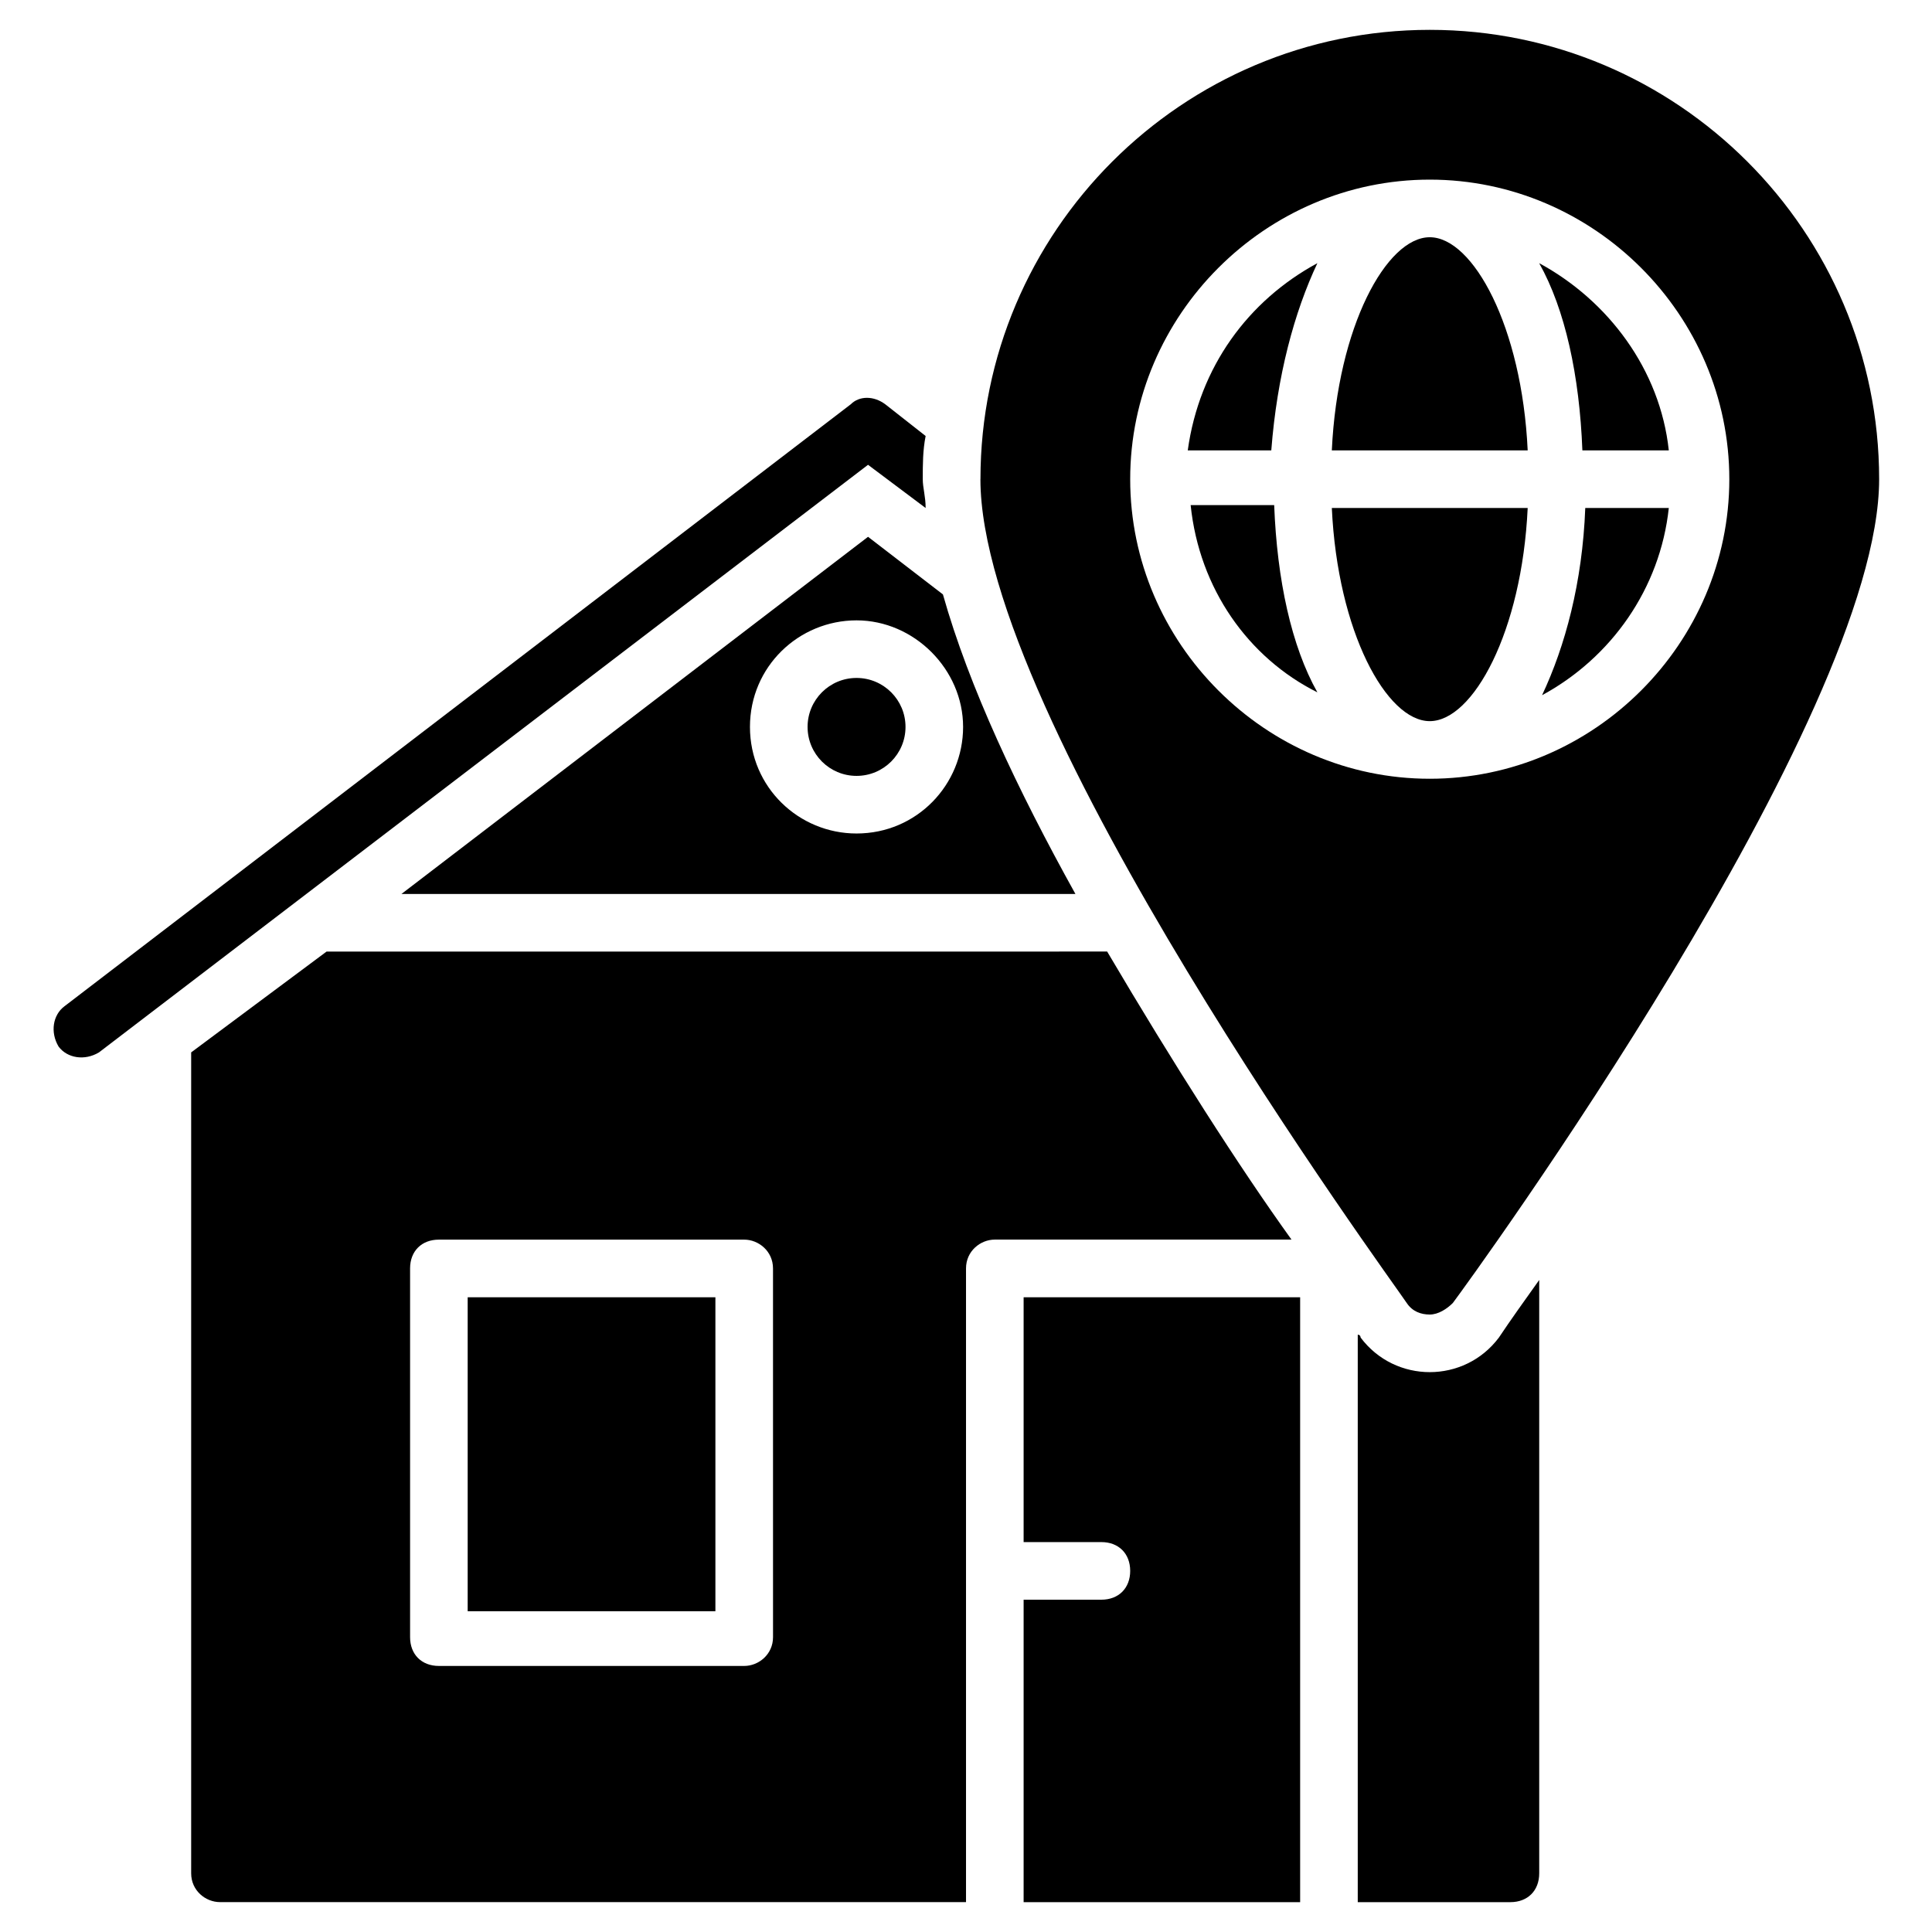
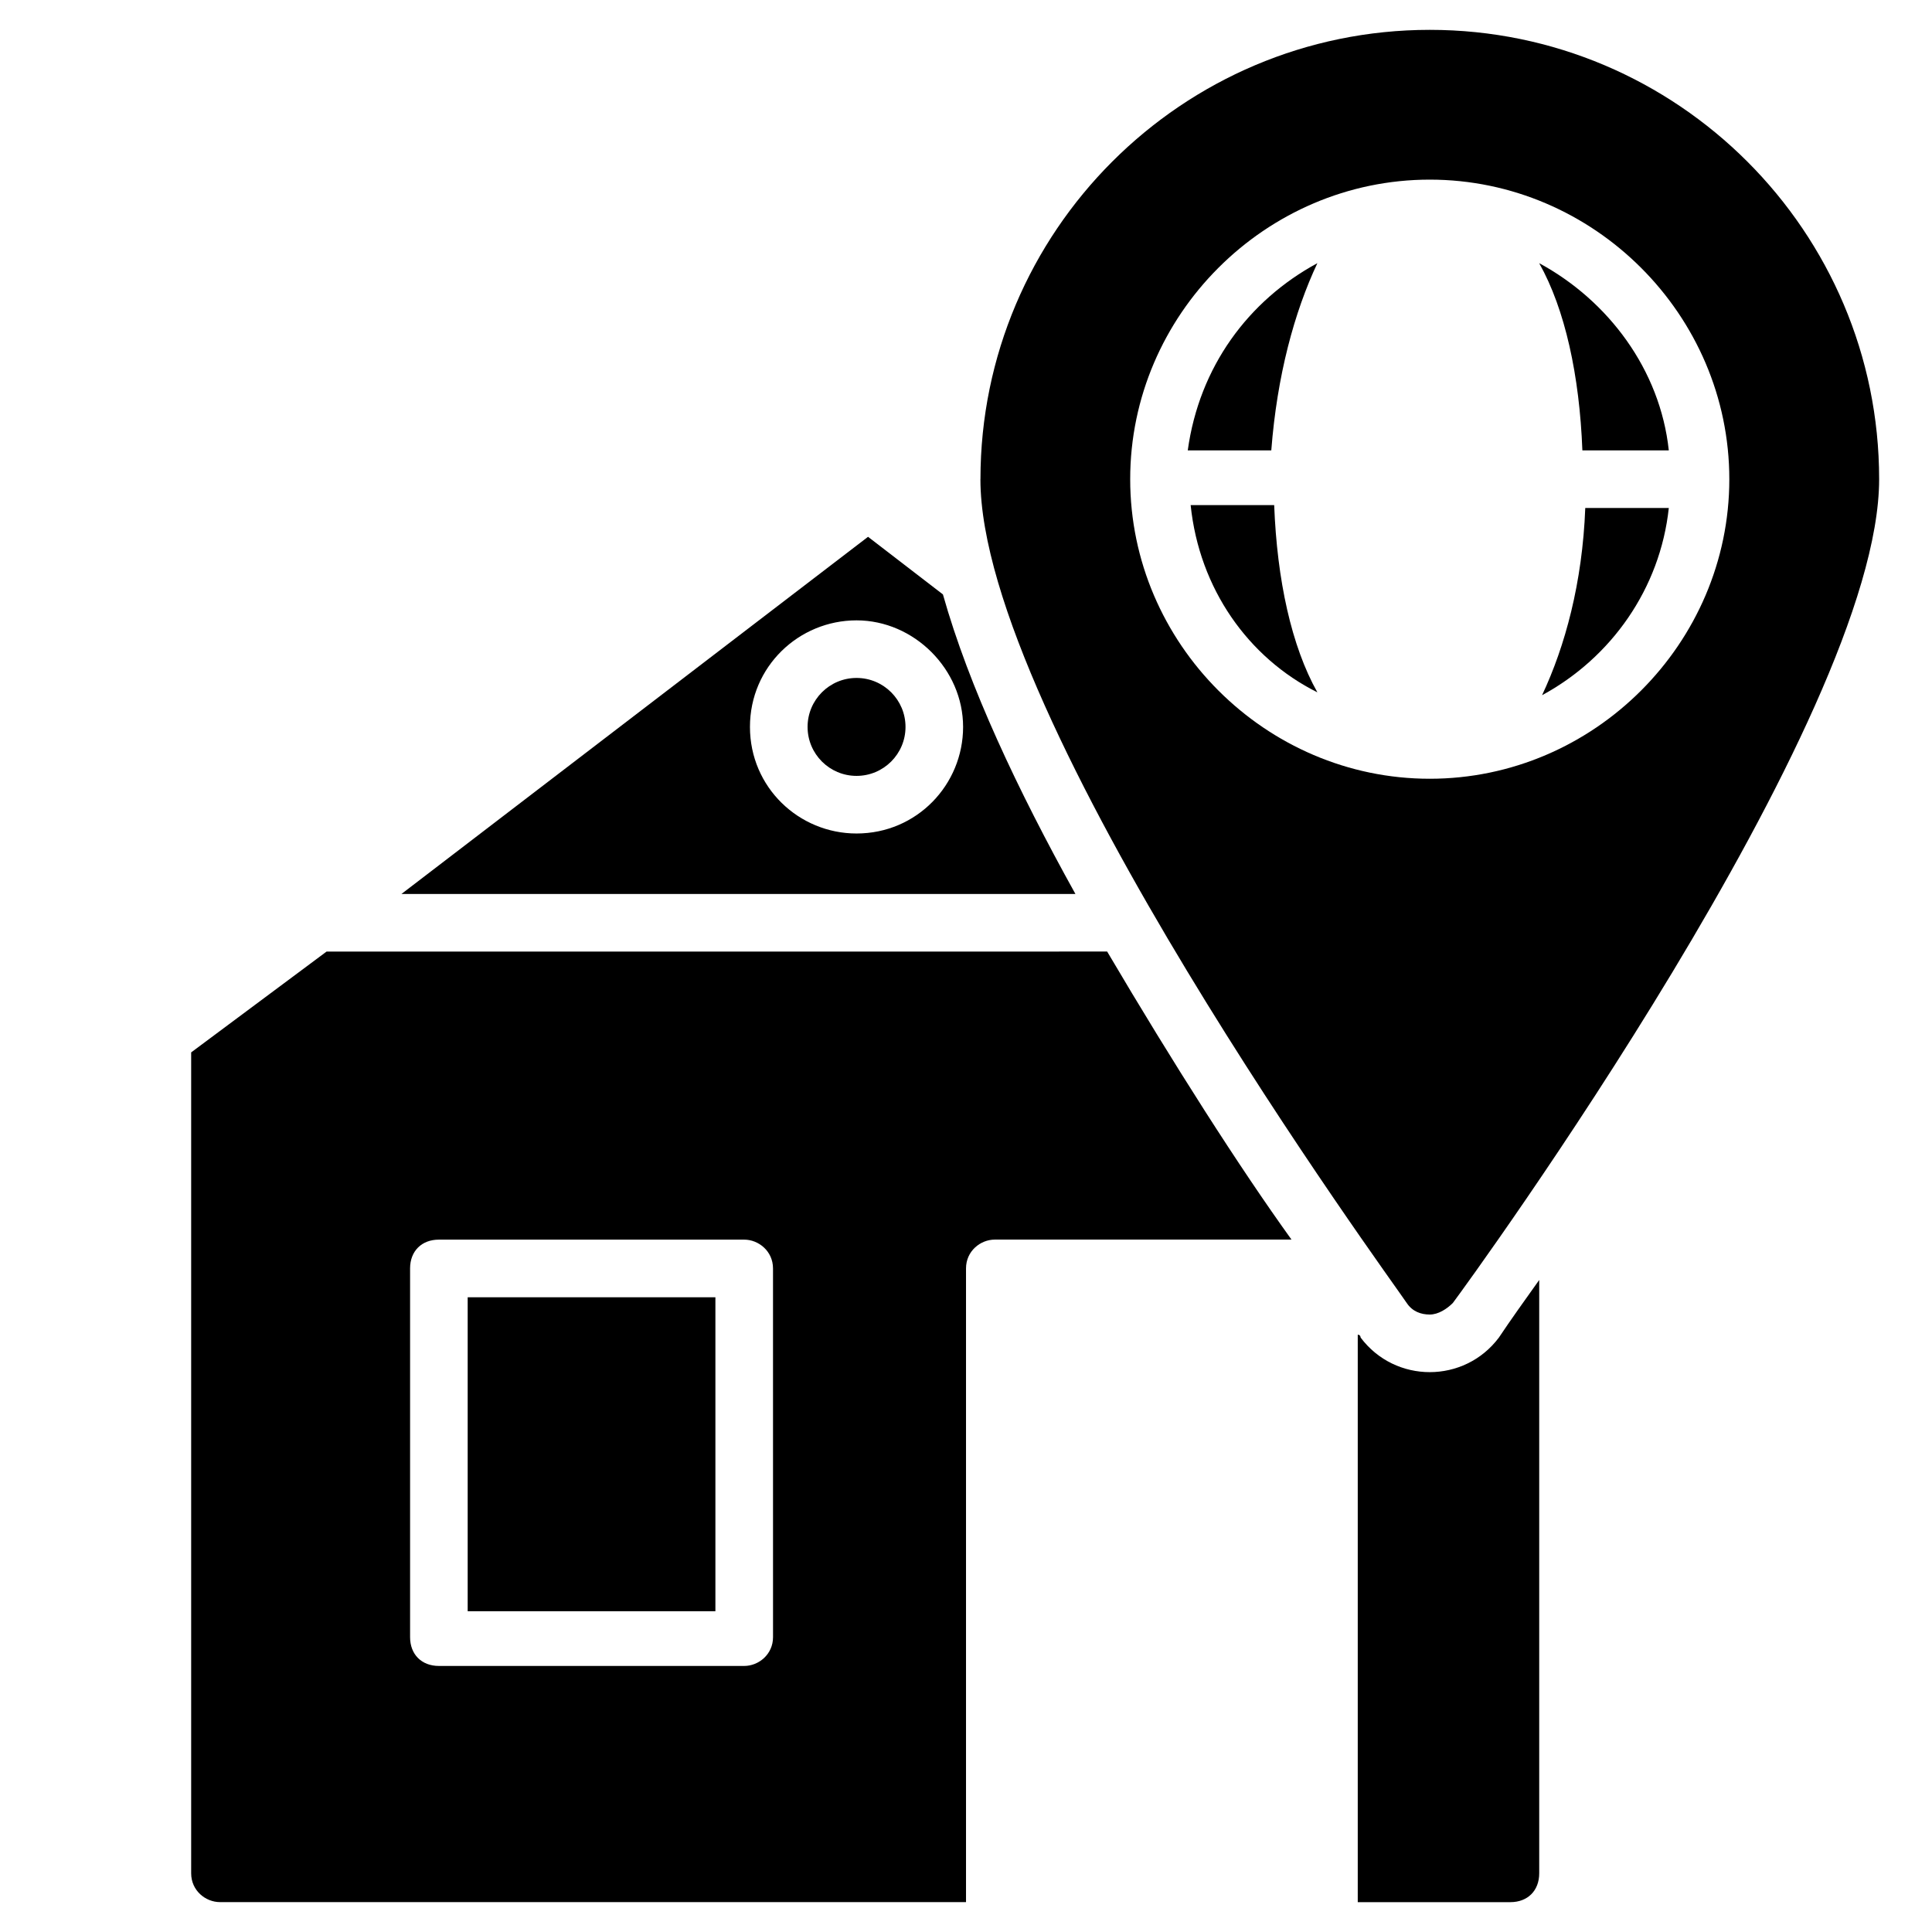
<svg xmlns="http://www.w3.org/2000/svg" fill="#000000" width="800px" height="800px" version="1.1" viewBox="144 144 512 512">
  <g>
-     <path d="m159.54 421.37c2.289 3.055 6.871 3.816 10.688 1.527l203.81-155.72 15.266 11.449c0-3.055-0.762-5.344-0.762-7.633 0-3.816 0-7.633 0.762-11.449l-10.688-8.398c-3.055-2.289-6.871-2.289-9.16 0l-208.39 159.54c-3.055 2.293-3.816 6.871-1.527 10.688z" />
-     <path d="m415.27 552.67h20.609c4.582 0 7.633 3.055 7.633 7.633 0 4.582-3.055 7.633-7.633 7.633h-20.609v80.152h73.281v-160.3l-73.281 0.004z" />
    <path d="m267.94 487.79h65.648v83.203h-65.648z" />
    <path d="m230.54 396.18-35.879 26.715v217.55c0 4.582 3.816 7.633 7.633 7.633h197.71v-167.94c0-4.582 3.816-7.633 7.633-7.633h78.625c-13.742-19.082-31.297-46.562-48.855-76.336zm118.32 181.68c0 4.582-3.816 7.633-7.633 7.633h-80.918c-4.582 0-7.633-3.055-7.633-7.633v-97.711c0-4.582 3.055-7.633 7.633-7.633h80.914c3.816 0 7.633 3.055 7.633 7.633z" />
    <path d="m541.22 498.47c-4.582 6.106-11.449 9.16-18.32 9.16-6.871 0-13.742-3.055-18.32-9.16 0 0 0-0.762-0.762-0.762v150.38h40.457c4.582 0 7.633-3.055 7.633-7.633v-157.25c-3.816 5.344-7.637 10.688-10.688 15.266z" />
    <path d="m374.04 286.26-123.66 94.656h178.62c-15.266-27.48-28.242-54.961-35.113-79.387zm-3.051 78.625c-15.266 0-28.242-12.215-28.242-28.242 0-16.031 12.977-28.242 28.242-28.242 15.266 0 28.242 12.977 28.242 28.242s-12.211 28.242-28.242 28.242z" />
    <path d="m383.97 336.64c0 7.168-5.809 12.977-12.977 12.977-7.168 0-12.977-5.809-12.977-12.977s5.809-12.977 12.977-12.977c7.168 0 12.977 5.809 12.977 12.977" />
    <path d="m586.25 278.62h-22.137c-0.762 19.848-5.344 36.641-11.449 49.617 18.32-9.922 31.297-28.242 33.586-49.617z" />
-     <path d="m522.9 335.11c11.449 0 24.426-23.664 25.953-56.488h-51.906c1.523 32.824 14.504 56.488 25.953 56.488z" />
-     <path d="m522.9 206.87c-11.449 0-24.426 23.664-25.953 56.488h51.906c-1.527-32.824-14.504-56.488-25.953-56.488z" />
    <path d="m493.12 327.48c-6.871-12.215-10.688-29.77-11.449-49.617h-22.137c2.289 22.137 15.266 40.457 33.586 49.617z" />
    <path d="m493.12 213.74c-18.32 9.922-31.297 27.48-34.352 49.617h22.137c1.531-19.848 6.109-36.641 12.215-49.617z" />
    <path d="m403.82 270.99c0 63.359 108.39 211.45 112.98 218.32 1.527 2.289 3.816 3.055 6.106 3.055 2.289 0 4.582-1.527 6.106-3.055 4.582-6.106 112.98-154.96 112.98-218.32 0-65.648-53.434-119.08-119.08-119.08-65.648 0-119.08 53.434-119.08 119.08zm119.08-79.387c43.512 0 79.387 35.879 79.387 79.387 0 43.512-35.879 79.387-79.387 79.387-43.512 0-79.387-35.879-79.387-79.387-0.004-43.512 35.875-79.387 79.387-79.387z" />
    <path d="m586.25 263.36c-2.289-21.375-16.031-39.695-34.352-49.617 6.871 12.215 10.688 29.77 11.449 49.617z" />
  </g>
</svg>